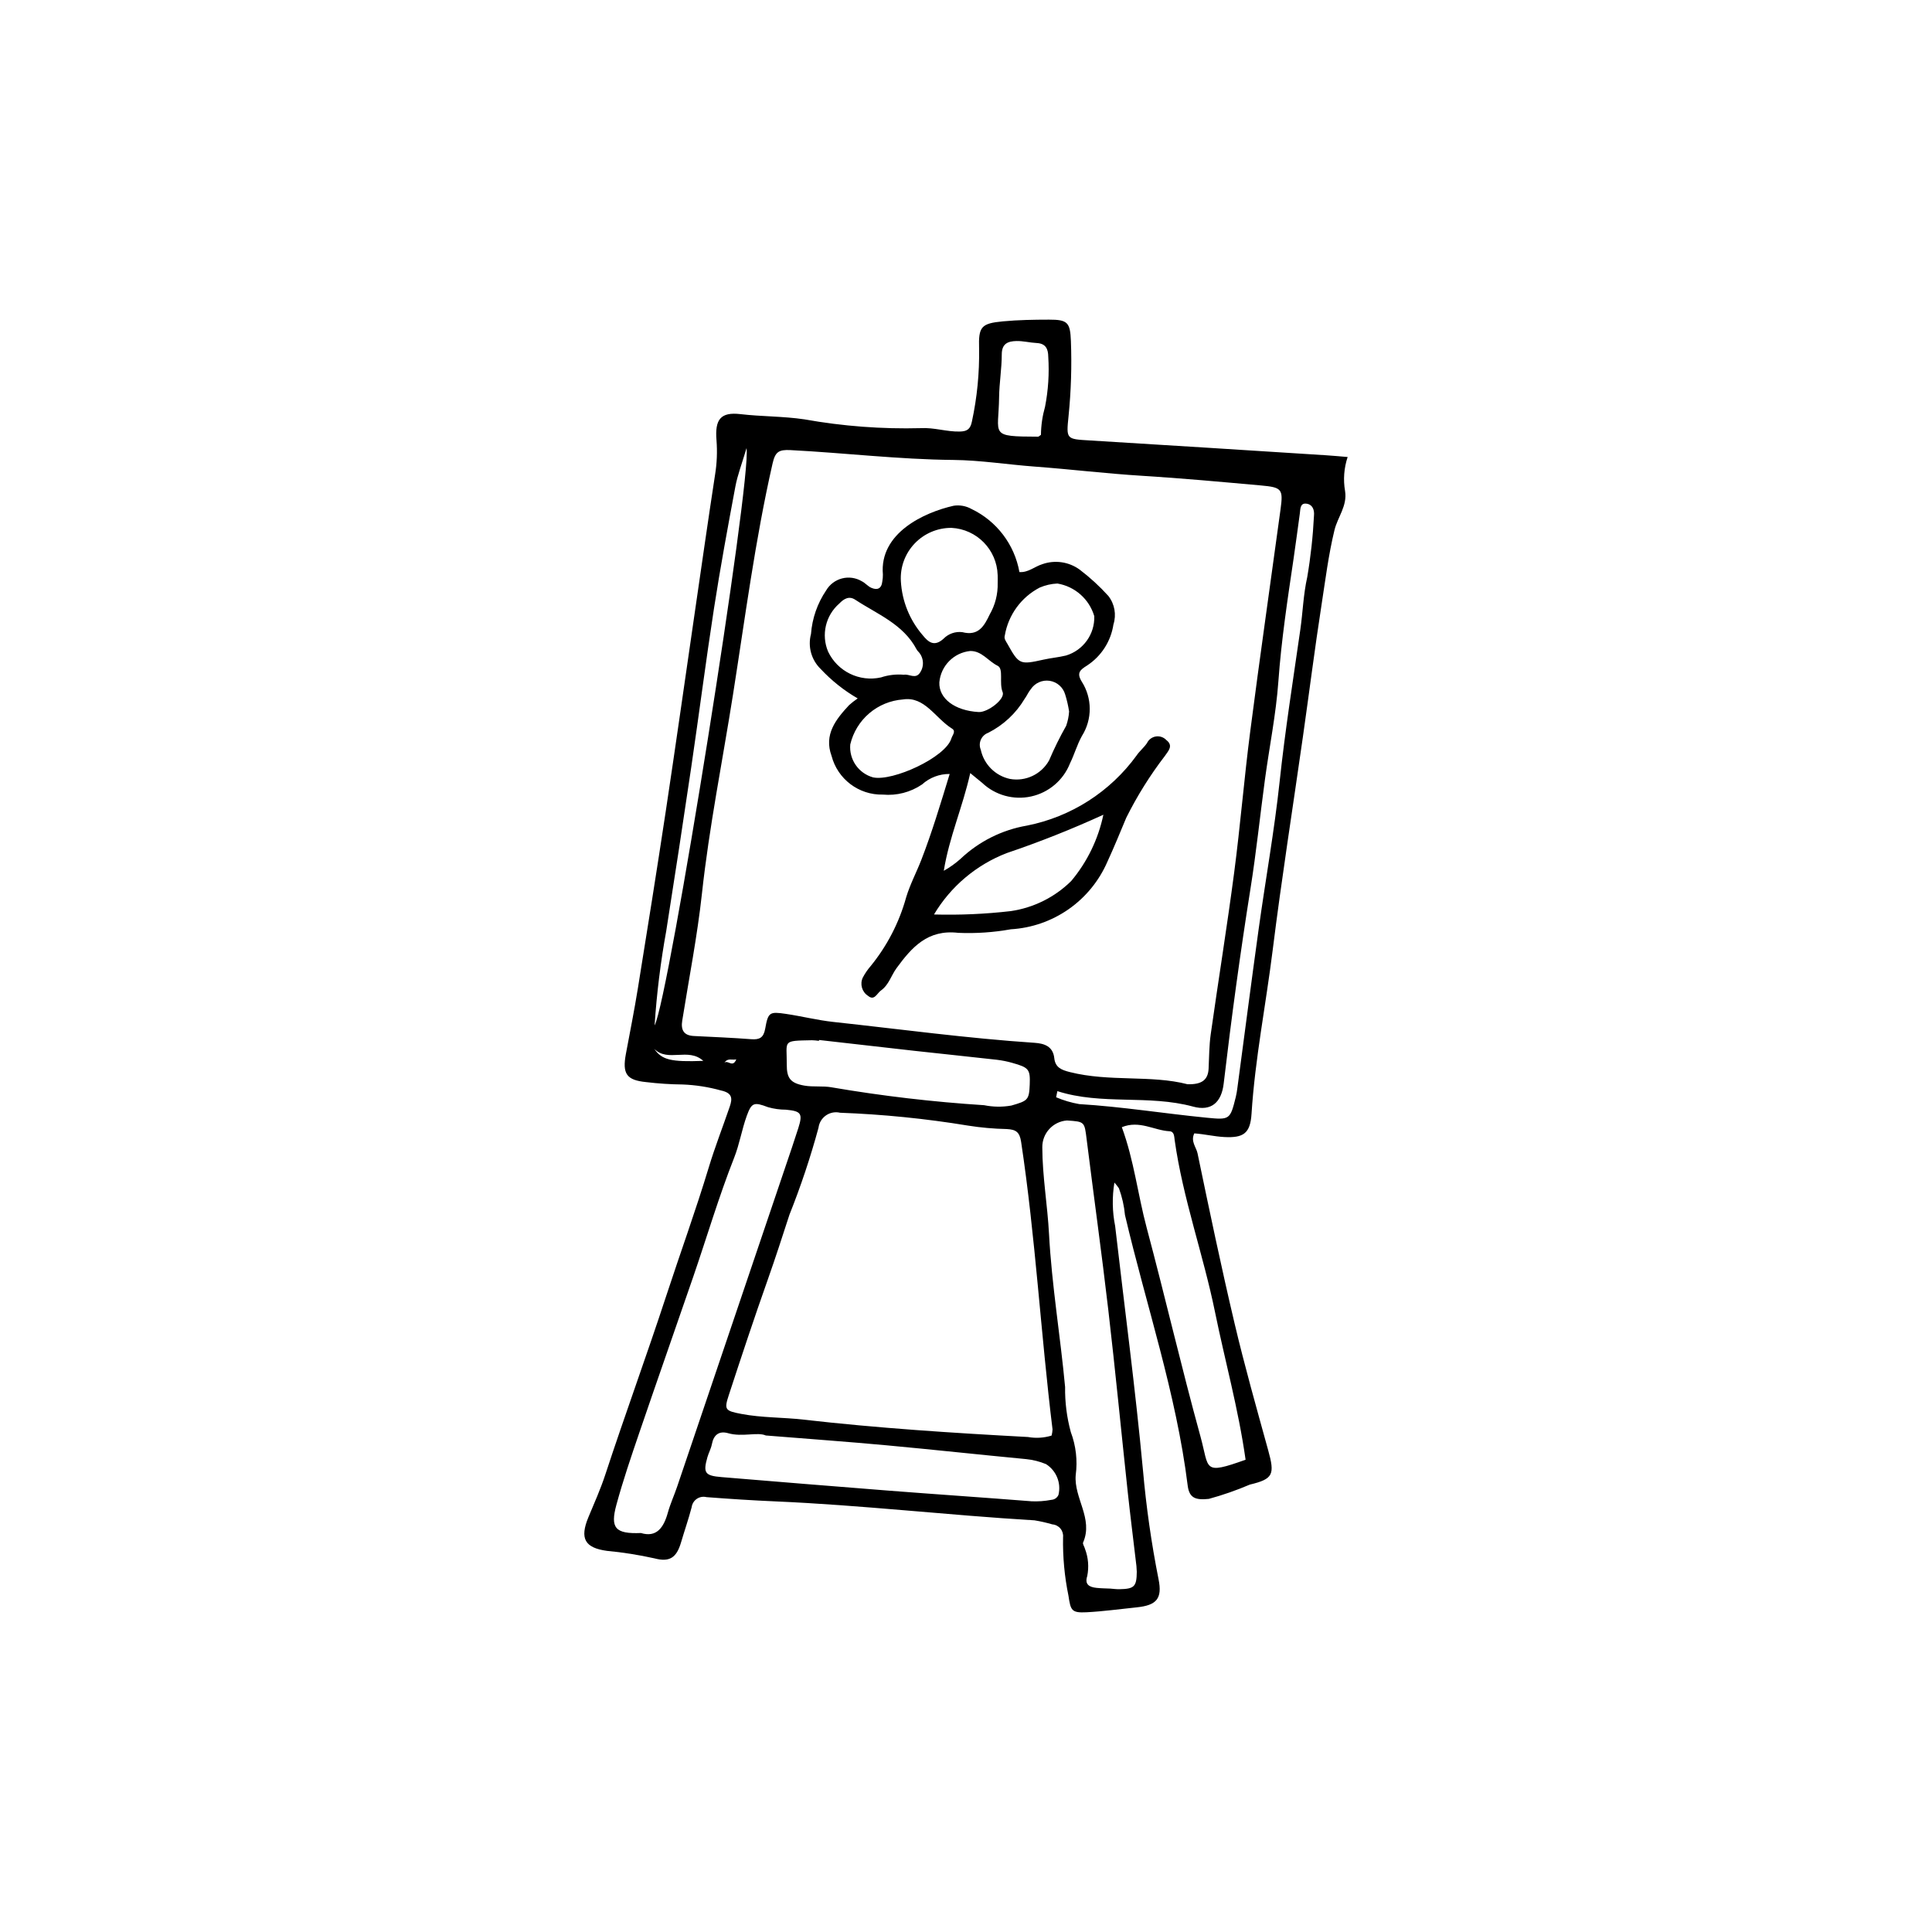
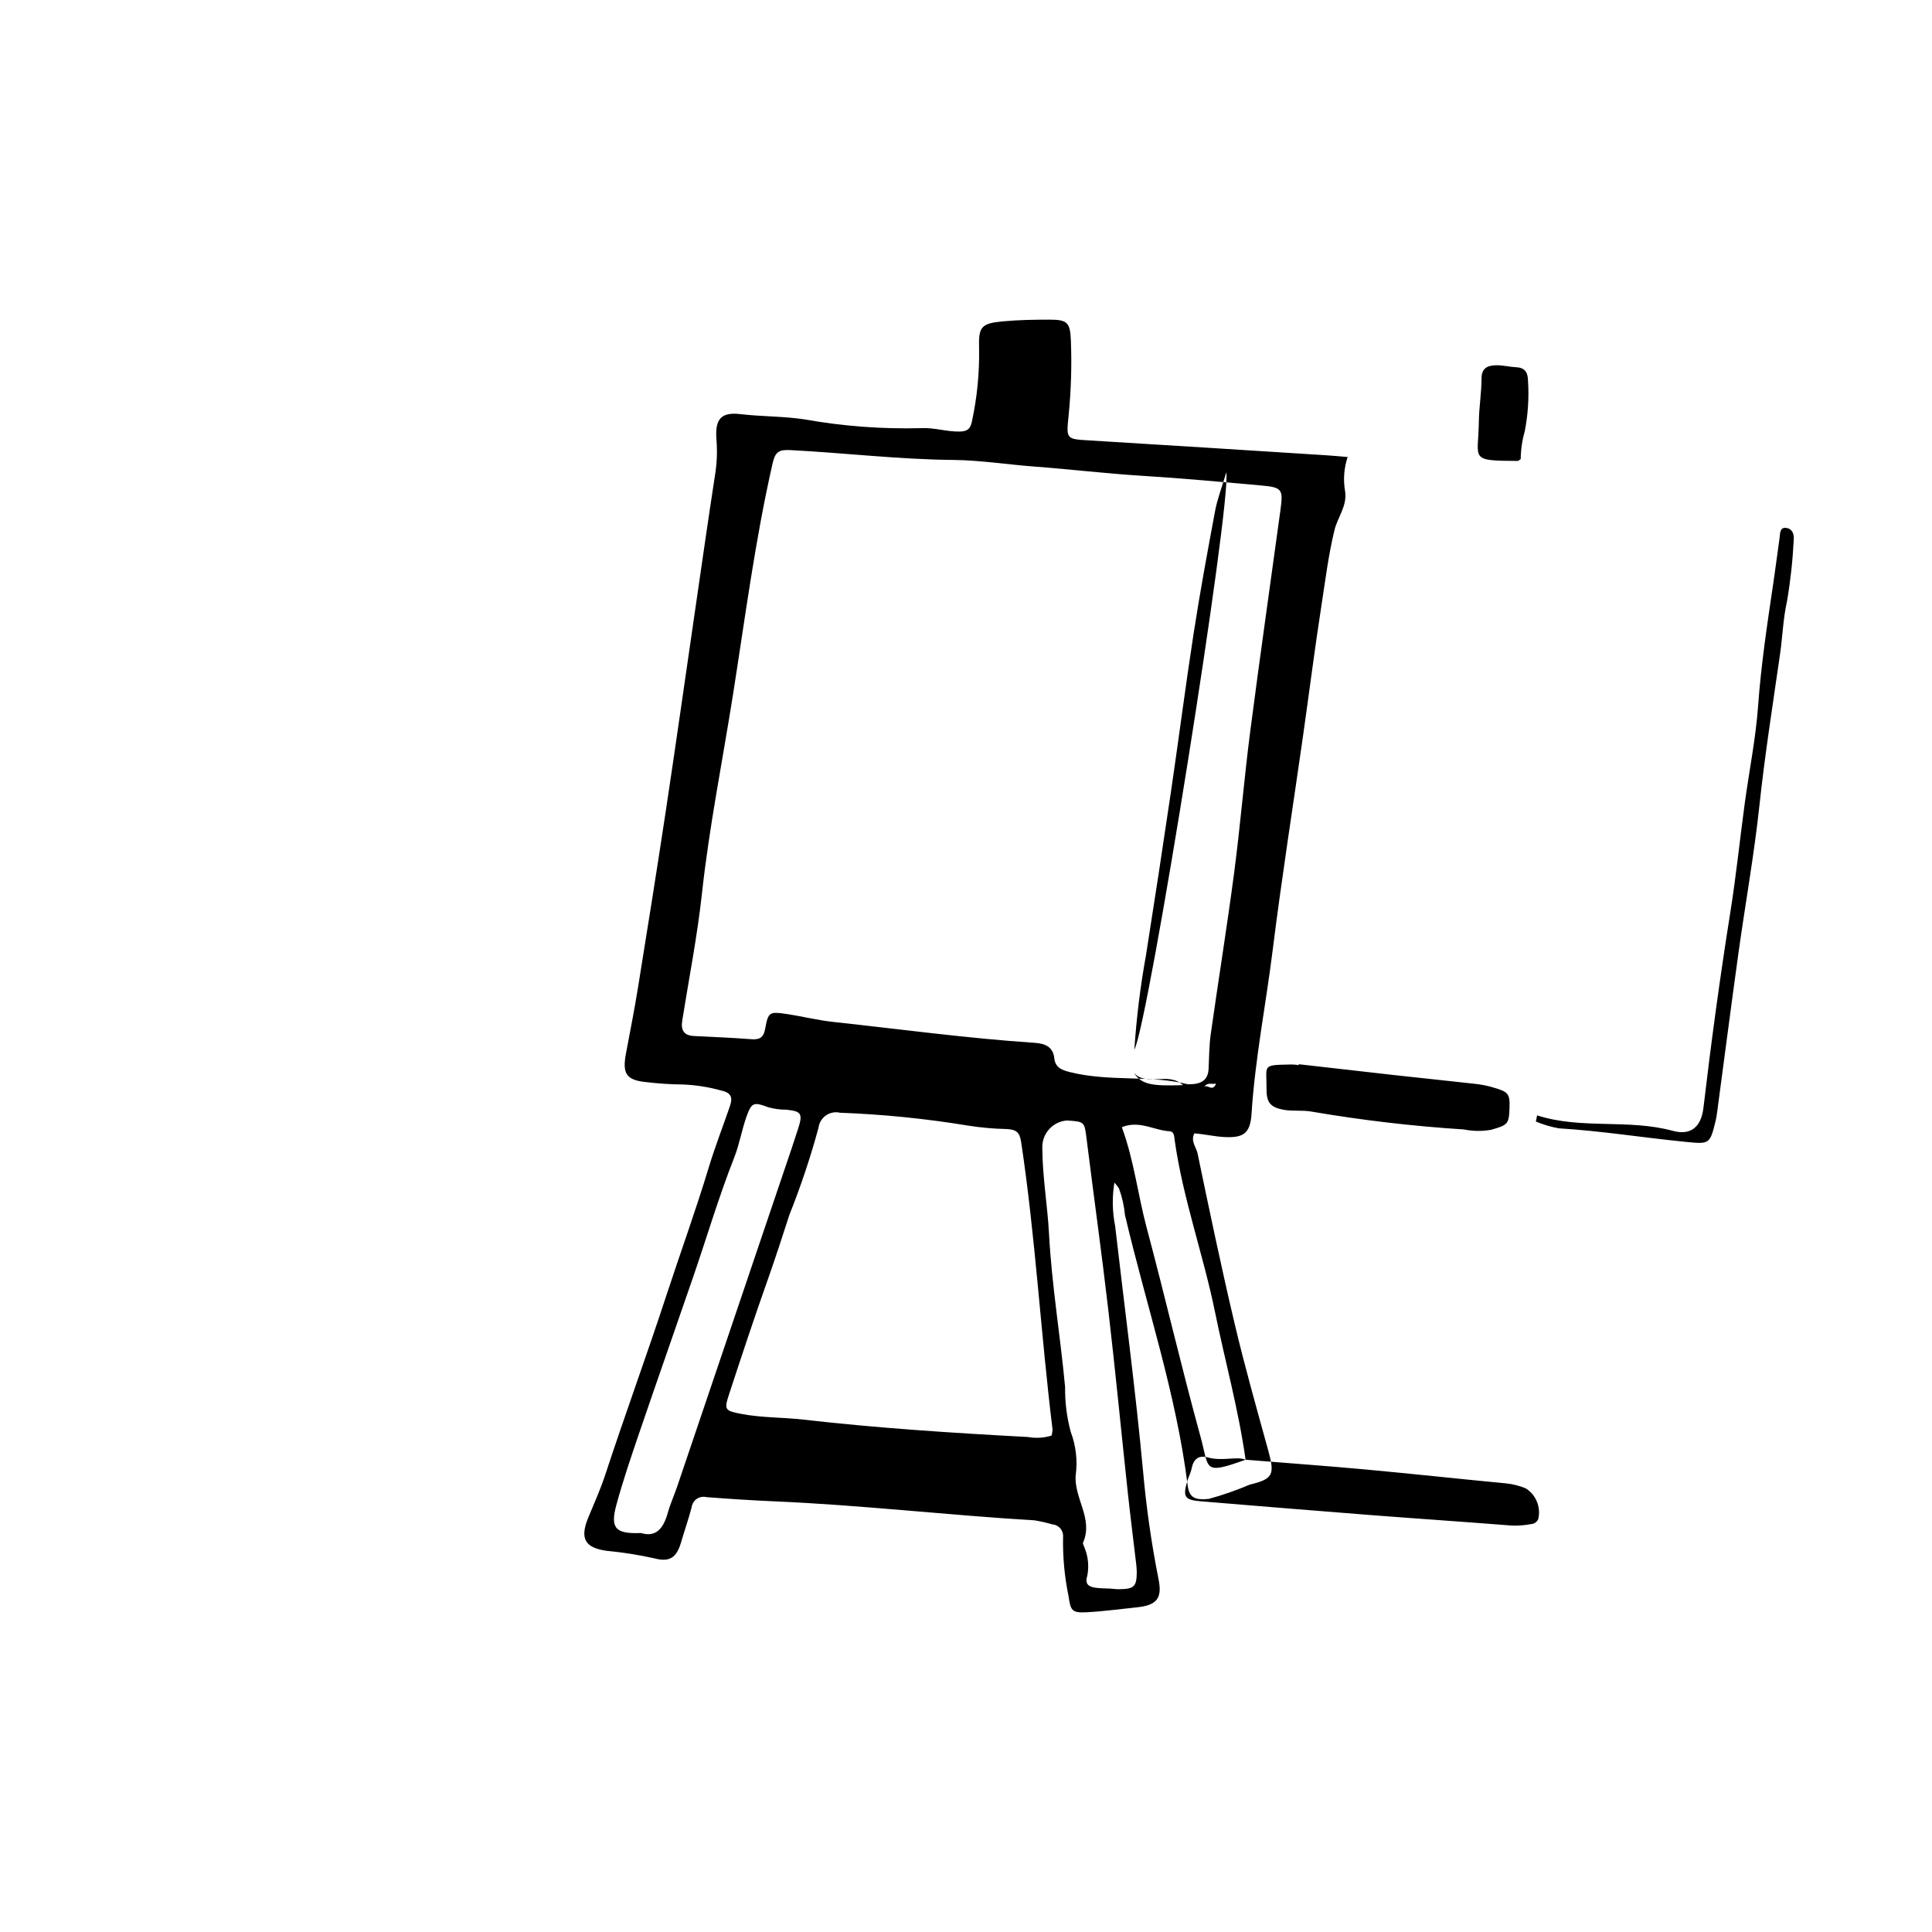
<svg xmlns="http://www.w3.org/2000/svg" fill="#000000" width="800px" height="800px" version="1.1" viewBox="144 144 512 512">
  <g>
-     <path d="m501.14 265.11c-0.973 2.91-1.207 6.016-0.68 9.039 0.621 3.926-1.973 6.879-2.809 10.324-1.59 6.555-2.402 13.176-3.426 19.777-1.801 11.617-3.273 23.285-4.93 34.922-2.688 18.887-5.668 37.738-8.027 56.664-1.801 14.457-4.672 28.773-5.602 43.348-0.332 5.203-2.152 6.41-7.242 6.141-2.609-0.137-5.156-0.766-7.922-0.969-1.039 2.106 0.523 3.672 0.855 5.277 3.133 15.078 6.289 30.156 9.828 45.141 2.66 11.258 5.816 22.402 8.895 33.559 1.766 6.394 1.398 7.613-4.871 9.102h0.004c-3.531 1.508-7.16 2.773-10.863 3.785-3.559 0.367-5.191-0.23-5.606-3.555-3.043-24.465-11.008-47.777-16.609-71.641h-0.004c-0.223-2.43-0.762-4.816-1.602-7.106-0.367-0.535-0.766-1.047-1.199-1.531-0.637 3.82-0.57 7.723 0.191 11.516 2.484 21.578 5.367 43.105 7.375 64.742h0.004c0.852 9.684 2.227 19.316 4.121 28.852 1.047 5.144-0.512 6.922-5.762 7.465-4.441 0.457-8.875 1.074-13.328 1.305-4.004 0.207-4.195-0.531-4.777-4.363-1.051-5.106-1.531-10.312-1.434-15.527 0.086-0.828-0.168-1.656-0.699-2.297-0.535-0.641-1.305-1.039-2.137-1.102-1.551-0.453-3.133-0.812-4.731-1.074-22.926-1.359-45.758-4.031-68.715-5.023-6.078-0.262-12.152-0.656-18.219-1.125h0.004c-0.879-0.219-1.812-0.055-2.562 0.453-0.75 0.512-1.246 1.316-1.367 2.215-0.82 3.141-1.898 6.211-2.812 9.324-1.18 4.031-3.008 5.305-7.031 4.238-4.156-0.926-8.367-1.594-12.609-1.992-5.887-0.801-7.254-3.281-4.91-8.918 1.559-3.75 3.231-7.477 4.492-11.328 5.195-15.828 10.938-31.473 16.121-47.297 3.719-11.359 7.812-22.598 11.273-34.047 1.645-5.441 3.727-10.75 5.57-16.137 0.758-2.215 0.676-3.629-2.332-4.285h0.004c-3.301-0.918-6.699-1.449-10.121-1.582-3.246-0.031-6.488-0.242-9.711-0.633-5.199-0.516-6.348-2.199-5.359-7.488 1.082-5.781 2.234-11.551 3.172-17.359 2.523-15.633 5.027-31.27 7.391-46.93 2.668-17.684 5.172-35.391 7.75-53.086 1.758-12.055 3.473-24.117 5.324-36.156v0.004c0.484-3 0.609-6.047 0.371-9.078-0.457-5.516 1.074-7.543 6.34-6.926 5.641 0.66 11.309 0.547 16.949 1.383 10.188 1.824 20.535 2.606 30.879 2.332 3.508-0.199 6.82 0.977 10.289 0.902 1.938-0.043 2.82-0.609 3.231-2.66 1.371-6.352 2.008-12.836 1.902-19.332-0.176-5.777 0.508-6.668 6.356-7.215 4.039-0.375 8.117-0.445 12.18-0.449 4.902-0.008 5.609 0.738 5.793 5.625 0.258 6.644 0.047 13.305-0.621 19.922-0.637 6.211-0.598 6.094 5.656 6.469 20.891 1.258 41.773 2.606 62.656 3.93 1.762 0.109 3.519 0.285 5.652 0.457zm-42.438 166.22c3.695 0.109 5.438-1.07 5.59-4.121 0.148-3.043 0.137-6.113 0.562-9.121 2.016-14.277 4.328-28.512 6.207-42.809 1.637-12.465 2.652-25.012 4.266-37.48 2.539-19.629 5.363-39.223 8.031-58.836 0.727-5.34 0.375-5.816-5.207-6.316-10.508-0.941-21.02-1.914-31.547-2.562-9.5-0.586-18.949-1.734-28.438-2.438-7.156-0.531-14.387-1.691-21.527-1.758-14.453-0.133-28.777-1.867-43.172-2.609-3.129-0.16-4.031 0.488-4.738 3.598-4.602 20.203-7.254 40.758-10.473 61.176-2.769 17.566-6.305 35.031-8.234 52.75-1.227 11.281-3.434 22.453-5.223 33.672-0.395 2.473 0.391 3.941 3.074 4.074 5.07 0.254 10.148 0.461 15.211 0.848 2.219 0.168 3.277-0.398 3.703-2.793 0.773-4.367 1.156-4.559 5.5-3.914 4.211 0.621 8.371 1.68 12.598 2.137 17.762 1.922 35.469 4.34 53.305 5.527 2.555 0.172 4.875 0.93 5.207 4.074 0.262 2.488 1.938 3.129 4.117 3.68 10.523 2.656 21.504 0.715 31.188 3.223zm-36.023 93.113c0.145-0.535 0.227-1.082 0.254-1.633-3.121-25.359-4.512-50.91-8.324-76.199-0.402-2.664-1.406-3.269-3.812-3.402-3.449-0.07-6.891-0.379-10.301-0.922-11.207-1.844-22.52-2.981-33.871-3.402-1.293-0.305-2.652-0.043-3.738 0.711-1.09 0.758-1.809 1.941-1.973 3.258-2.121 7.816-4.688 15.504-7.691 23.023-1.871 5.758-3.746 11.559-5.773 17.285-3.582 10.109-6.953 20.293-10.289 30.484-1.293 3.953-1.062 4.227 3.356 5.066 5.41 1.027 10.945 0.875 16.387 1.5 19.793 2.262 39.652 3.547 59.531 4.609 2.082 0.375 4.223 0.246 6.246-0.379zm-108.82 25.824c4.133 1.25 6.023-1.414 7.133-5.414 0.648-2.336 1.68-4.566 2.457-6.867 9.559-28.211 19.109-56.426 28.652-84.645 1.168-3.457 2.359-6.906 3.461-10.383 1.223-3.859 0.762-4.496-3.258-4.875l0.004-0.004c-1.617 0.004-3.231-0.223-4.785-0.668-3.699-1.406-4.34-1.238-5.621 2.297-1.309 3.613-1.918 7.484-3.324 11.051-4.09 10.363-7.231 21.039-10.848 31.559-4.742 13.777-9.582 27.527-14.289 41.316-2.16 6.328-4.32 12.668-6.078 19.113-1.707 6.238-0.297 7.793 6.496 7.519zm124.36 14.727c0.812 0.059 1.625 0.176 2.434 0.16 3.953-0.07 4.57-0.684 4.606-4.617-0.031-1.012-0.121-2.023-0.273-3.023-0.707-6.039-1.473-12.07-2.125-18.117-1.73-16.09-3.281-32.199-5.152-48.27-1.754-15.078-3.852-30.121-5.734-45.184-0.586-4.68-0.488-4.691-5.191-5.004l0.004-0.004c-3.734 0.258-6.613 3.387-6.566 7.129 0.023 7.707 1.375 15.293 1.781 22.949 0.727 13.586 3 27 4.258 40.523l0.004 0.004c-0.062 4.043 0.449 8.074 1.512 11.977 1.367 3.633 1.816 7.543 1.301 11.391-0.527 6.094 4.719 11.523 1.961 17.863-0.184 0.418 0.371 1.129 0.508 1.723 0.867 2.293 1.07 4.785 0.582 7.188-0.742 2.254 0.602 2.918 2.441 3.117 1.211 0.133 2.434 0.141 3.652 0.195zm35.875-34.152c-1.91-13.512-5.469-26.211-8.094-39.102-3.117-15.297-8.508-30.055-10.695-45.57-0.137-0.969-0.09-2.312-1.379-2.379-4.074-0.211-7.953-2.988-12.629-1.074 3.234 8.781 4.234 17.859 6.582 26.645 4.918 18.414 9.211 36.996 14.27 55.367 2.379 8.648 0.504 10.203 11.945 6.113zm-127.14-6.426c-2.238-0.992-6.191 0.48-9.984-0.602-2.41-0.688-3.84 0.418-4.316 2.918-0.227 1.184-0.852 2.281-1.184 3.449-1.176 4.141-0.688 4.894 3.723 5.262 14.781 1.234 29.562 2.43 44.352 3.594 12.551 0.977 25.113 1.816 37.664 2.805v0.008c1.828 0.094 3.656-0.035 5.449-0.383 0.82-0.055 1.539-0.57 1.852-1.328 0.754-3.137-0.574-6.402-3.297-8.129-1.688-0.703-3.473-1.152-5.293-1.332-12.367-1.176-24.719-2.527-37.09-3.668-10.105-0.934-20.234-1.656-31.875-2.594zm14.094-104.81-0.023 0.23h-0.004c-0.602-0.09-1.207-0.145-1.816-0.164-8.043 0.168-6.668-0.062-6.703 6.426-0.02 3.57 0.918 4.938 4.641 5.594 2.379 0.422 4.898 0.031 7.273 0.461v0.004c13.371 2.289 26.852 3.867 40.387 4.731 2.379 0.484 4.824 0.516 7.215 0.094 4.324-1.254 4.711-1.434 4.871-5.555 0.156-4.023-0.211-4.523-4.574-5.738v-0.004c-1.355-0.387-2.742-0.668-4.144-0.836-7.254-0.816-14.516-1.559-21.773-2.363-8.449-0.941-16.898-1.918-25.348-2.879zm63.164 13.555-0.332 1.621v0.004c1.965 0.836 4.019 1.441 6.125 1.809 11.312 0.684 22.496 2.5 33.762 3.606 6.148 0.602 6.234 0.539 7.738-5.516v-0.004c0.184-0.785 0.32-1.578 0.418-2.383 1.879-14.047 3.695-28.105 5.644-42.145 1.812-13.043 4.16-26.02 5.559-39.102 1.438-13.484 3.562-26.859 5.484-40.266 0.66-4.602 0.789-9.25 1.824-13.852 0.918-5.383 1.512-10.812 1.785-16.262 0.164-1.617-0.422-3.016-2.035-3.199-1.676-0.191-1.551 1.441-1.711 2.59-0.555 4-1.07 8.004-1.66 11.996-1.602 10.82-3.246 21.613-4.031 32.551-0.625 8.672-2.375 17.258-3.547 25.895-1.309 9.641-2.301 19.324-3.832 28.93-2.738 17.195-5.078 34.441-7.113 51.73-0.586 4.992-3.289 7.406-8.094 6.098-11.848-3.223-24.23-0.324-35.984-4.102zm-106.74-17.406c3.809-7.113 25.758-144.7 24.367-153-1.219 4.133-2.383 7.109-2.961 10.199-2.012 10.75-3.996 21.508-5.668 32.312-2.164 13.992-3.957 28.039-6.023 42.047-2.129 14.434-4.332 28.859-6.609 43.273h0.004c-1.516 8.324-2.551 16.727-3.109 25.168zm102.39-156.52c0.027-2.519 0.395-5.023 1.086-7.449 0.852-4.359 1.137-8.812 0.852-13.242-0.023-2.086-0.668-3.519-3.07-3.641-1.809-0.09-3.613-0.574-5.41-0.527-2.125 0.055-3.836 0.633-3.84 3.504-0.004 3.812-0.664 7.621-0.711 11.434-0.121 10.094-2.754 10.363 10.328 10.41 0.176 0 0.344-0.211 0.766-0.488zm-102.48 162.72c2.035 2.953 4.457 3.5 12.996 3.188-3.992-3.644-9.367 0.473-12.996-3.188zm18.594 3.676c0.945-0.824 2.18 1.461 3.152-0.887-1.164 0.258-2.254-0.457-3.152 0.887z" />
-     <path d="m394.11 374.77c1.574-0.879 3.047-1.926 4.394-3.121 4.879-4.637 11.023-7.723 17.656-8.859 11.676-2.312 22.051-8.945 29.047-18.578 0.789-1.172 1.949-2.09 2.738-3.258h0.004c0.441-0.949 1.328-1.617 2.363-1.781 1.035-0.164 2.082 0.199 2.797 0.965 1.938 1.504 0.453 2.91-0.398 4.188-3.93 5.117-7.356 10.598-10.234 16.371-1.645 3.91-3.238 7.848-5.019 11.699-2.195 5.051-5.75 9.398-10.266 12.555-4.516 3.156-9.82 4.996-15.32 5.32-4.594 0.824-9.266 1.141-13.93 0.941-8.094-0.953-12.305 3.828-16.348 9.352-1.426 1.945-2.047 4.457-4.144 5.934-1.039 0.73-1.73 2.824-3.406 1.41-1.621-1.035-2.215-3.117-1.387-4.852 0.57-1.078 1.258-2.09 2.055-3.012 4.375-5.359 7.59-11.574 9.43-18.246 1.027-3.422 2.766-6.691 4.023-9.938 2.797-7.219 5.07-14.773 7.508-22.75-2.707-0.031-5.32 0.965-7.324 2.781-3.047 2.07-6.719 3.019-10.391 2.684-6.359 0.148-11.984-4.098-13.586-10.254-2.074-5.641 1.109-9.648 4.633-13.441h-0.004c0.723-0.648 1.492-1.246 2.297-1.789-3.633-2.102-6.934-4.731-9.801-7.797-2.477-2.394-3.465-5.945-2.578-9.273 0.309-4.137 1.695-8.121 4.019-11.559 0.926-1.578 2.445-2.719 4.219-3.176 1.773-0.457 3.652-0.184 5.227 0.75 0.895 0.434 1.574 1.312 2.477 1.719 1.617 0.727 2.762 0.266 2.961-1.68 0.109-0.602 0.16-1.211 0.152-1.82-0.973-11 10.953-16.477 18.758-18.23 1.617-0.246 3.273 0.055 4.703 0.852 6.688 3.195 11.426 9.426 12.719 16.723 2.32 0.188 4.055-1.48 6.113-2.102 3.32-1.16 6.996-0.617 9.844 1.449 2.746 2.086 5.297 4.426 7.613 6.984 1.668 2.137 2.172 4.961 1.348 7.543-0.668 4.473-3.223 8.445-7.016 10.914-1.742 1.094-2.832 1.887-1.398 4.223l0.004 0.004c2.816 4.387 2.84 10.016 0.055 14.426-1.281 2.293-1.992 4.898-3.16 7.266-1.758 4.445-5.609 7.727-10.277 8.758-4.664 1.031-9.539-0.32-13.008-3.609-0.781-0.625-1.551-1.27-3.148-2.578-2.019 9.043-5.578 16.973-7.012 25.895zm14.285-76.285c0-0.91 0.035-1.52-0.004-2.125h-0.004c-0.215-6.703-5.531-12.121-12.227-12.469-3.688-0.027-7.227 1.473-9.77 4.144s-3.867 6.277-3.652 9.961c0.293 5.293 2.332 10.336 5.793 14.348 1.496 1.844 3.055 3.152 5.519 0.922h-0.004c1.297-1.324 3.137-1.969 4.977-1.738 4.297 1.109 5.805-1.664 7.231-4.629l-0.004-0.004c1.484-2.551 2.227-5.461 2.144-8.41zm28.012 61.426h-0.004c-8.355 3.824-16.898 7.219-25.605 10.164-8.066 3.113-14.855 8.844-19.281 16.273 6.797 0.184 13.594-0.113 20.348-0.895 6.051-0.883 11.664-3.676 16.016-7.973 4.246-5.066 7.172-11.102 8.523-17.57zm-53.129-30.547c-3.289 0.246-6.418 1.531-8.926 3.676-2.508 2.144-4.266 5.031-5.023 8.242-0.352 3.984 2.18 7.652 6.031 8.73 5.211 1.133 19.23-5.289 20.758-10.301 0.285-0.93 1.301-1.914 0.176-2.621-4.469-2.793-7.238-8.633-13.016-7.727zm0.25-6.547c1.41-0.285 3.148 1.32 4.348-0.645 1.145-1.773 0.887-4.106-0.617-5.59-0.133-0.152-0.254-0.316-0.355-0.492-3.535-6.703-10.406-9.305-16.25-13.152-1.586-1.043-2.934-0.352-4.25 1.023-3.625 3.156-4.816 8.281-2.957 12.711 2.504 5.281 8.328 8.125 14.031 6.848 1.949-0.648 4.008-0.887 6.051-0.703zm40.688-24.176c-1.621 0.074-3.215 0.438-4.703 1.082-4.891 2.555-8.309 7.254-9.23 12.695-0.266 0.859 0.297 1.5 0.691 2.207 3.066 5.488 3.305 5.582 9.559 4.188 1.969-0.441 4-0.613 5.961-1.09 4.578-1.371 7.66-5.656 7.5-10.438-1.332-4.516-5.133-7.875-9.777-8.645zm3.106 33.91c-0.234-1.531-0.582-3.043-1.043-4.519-0.551-1.902-2.156-3.309-4.109-3.606-1.957-0.297-3.906 0.57-4.996 2.219-0.648 0.766-1.035 1.746-1.637 2.559-2.297 3.852-5.641 6.969-9.641 8.992-0.875 0.312-1.582 0.973-1.957 1.824-0.375 0.848-0.383 1.816-0.023 2.676 0.832 3.871 3.859 6.898 7.731 7.731 4.148 0.742 8.309-1.223 10.367-4.898 1.336-3.141 2.848-6.207 4.531-9.18 0.434-1.223 0.695-2.504 0.777-3.797zm-26.191-16.031h-0.004c-4.367 0.445-7.805 3.934-8.188 8.309-0.18 4.289 4.086 7.516 10.418 7.871 2.387 0.137 7.094-3.441 6.352-5.277-0.992-2.449 0.332-6.176-1.324-6.984-2.473-1.203-4.176-3.957-7.258-3.918z" />
+     <path d="m501.14 265.11c-0.973 2.91-1.207 6.016-0.68 9.039 0.621 3.926-1.973 6.879-2.809 10.324-1.59 6.555-2.402 13.176-3.426 19.777-1.801 11.617-3.273 23.285-4.93 34.922-2.688 18.887-5.668 37.738-8.027 56.664-1.801 14.457-4.672 28.773-5.602 43.348-0.332 5.203-2.152 6.41-7.242 6.141-2.609-0.137-5.156-0.766-7.922-0.969-1.039 2.106 0.523 3.672 0.855 5.277 3.133 15.078 6.289 30.156 9.828 45.141 2.66 11.258 5.816 22.402 8.895 33.559 1.766 6.394 1.398 7.613-4.871 9.102h0.004c-3.531 1.508-7.16 2.773-10.863 3.785-3.559 0.367-5.191-0.23-5.606-3.555-3.043-24.465-11.008-47.777-16.609-71.641h-0.004c-0.223-2.43-0.762-4.816-1.602-7.106-0.367-0.535-0.766-1.047-1.199-1.531-0.637 3.82-0.57 7.723 0.191 11.516 2.484 21.578 5.367 43.105 7.375 64.742h0.004c0.852 9.684 2.227 19.316 4.121 28.852 1.047 5.144-0.512 6.922-5.762 7.465-4.441 0.457-8.875 1.074-13.328 1.305-4.004 0.207-4.195-0.531-4.777-4.363-1.051-5.106-1.531-10.312-1.434-15.527 0.086-0.828-0.168-1.656-0.699-2.297-0.535-0.641-1.305-1.039-2.137-1.102-1.551-0.453-3.133-0.812-4.731-1.074-22.926-1.359-45.758-4.031-68.715-5.023-6.078-0.262-12.152-0.656-18.219-1.125h0.004c-0.879-0.219-1.812-0.055-2.562 0.453-0.75 0.512-1.246 1.316-1.367 2.215-0.82 3.141-1.898 6.211-2.812 9.324-1.18 4.031-3.008 5.305-7.031 4.238-4.156-0.926-8.367-1.594-12.609-1.992-5.887-0.801-7.254-3.281-4.91-8.918 1.559-3.75 3.231-7.477 4.492-11.328 5.195-15.828 10.938-31.473 16.121-47.297 3.719-11.359 7.812-22.598 11.273-34.047 1.645-5.441 3.727-10.75 5.57-16.137 0.758-2.215 0.676-3.629-2.332-4.285h0.004c-3.301-0.918-6.699-1.449-10.121-1.582-3.246-0.031-6.488-0.242-9.711-0.633-5.199-0.516-6.348-2.199-5.359-7.488 1.082-5.781 2.234-11.551 3.172-17.359 2.523-15.633 5.027-31.27 7.391-46.93 2.668-17.684 5.172-35.391 7.75-53.086 1.758-12.055 3.473-24.117 5.324-36.156v0.004c0.484-3 0.609-6.047 0.371-9.078-0.457-5.516 1.074-7.543 6.34-6.926 5.641 0.66 11.309 0.547 16.949 1.383 10.188 1.824 20.535 2.606 30.879 2.332 3.508-0.199 6.82 0.977 10.289 0.902 1.938-0.043 2.82-0.609 3.231-2.66 1.371-6.352 2.008-12.836 1.902-19.332-0.176-5.777 0.508-6.668 6.356-7.215 4.039-0.375 8.117-0.445 12.18-0.449 4.902-0.008 5.609 0.738 5.793 5.625 0.258 6.644 0.047 13.305-0.621 19.922-0.637 6.211-0.598 6.094 5.656 6.469 20.891 1.258 41.773 2.606 62.656 3.93 1.762 0.109 3.519 0.285 5.652 0.457zm-42.438 166.22c3.695 0.109 5.438-1.07 5.59-4.121 0.148-3.043 0.137-6.113 0.562-9.121 2.016-14.277 4.328-28.512 6.207-42.809 1.637-12.465 2.652-25.012 4.266-37.48 2.539-19.629 5.363-39.223 8.031-58.836 0.727-5.34 0.375-5.816-5.207-6.316-10.508-0.941-21.02-1.914-31.547-2.562-9.5-0.586-18.949-1.734-28.438-2.438-7.156-0.531-14.387-1.691-21.527-1.758-14.453-0.133-28.777-1.867-43.172-2.609-3.129-0.16-4.031 0.488-4.738 3.598-4.602 20.203-7.254 40.758-10.473 61.176-2.769 17.566-6.305 35.031-8.234 52.75-1.227 11.281-3.434 22.453-5.223 33.672-0.395 2.473 0.391 3.941 3.074 4.074 5.07 0.254 10.148 0.461 15.211 0.848 2.219 0.168 3.277-0.398 3.703-2.793 0.773-4.367 1.156-4.559 5.5-3.914 4.211 0.621 8.371 1.68 12.598 2.137 17.762 1.922 35.469 4.34 53.305 5.527 2.555 0.172 4.875 0.93 5.207 4.074 0.262 2.488 1.938 3.129 4.117 3.68 10.523 2.656 21.504 0.715 31.188 3.223zm-36.023 93.113c0.145-0.535 0.227-1.082 0.254-1.633-3.121-25.359-4.512-50.91-8.324-76.199-0.402-2.664-1.406-3.269-3.812-3.402-3.449-0.07-6.891-0.379-10.301-0.922-11.207-1.844-22.52-2.981-33.871-3.402-1.293-0.305-2.652-0.043-3.738 0.711-1.09 0.758-1.809 1.941-1.973 3.258-2.121 7.816-4.688 15.504-7.691 23.023-1.871 5.758-3.746 11.559-5.773 17.285-3.582 10.109-6.953 20.293-10.289 30.484-1.293 3.953-1.062 4.227 3.356 5.066 5.41 1.027 10.945 0.875 16.387 1.5 19.793 2.262 39.652 3.547 59.531 4.609 2.082 0.375 4.223 0.246 6.246-0.379zm-108.82 25.824c4.133 1.25 6.023-1.414 7.133-5.414 0.648-2.336 1.68-4.566 2.457-6.867 9.559-28.211 19.109-56.426 28.652-84.645 1.168-3.457 2.359-6.906 3.461-10.383 1.223-3.859 0.762-4.496-3.258-4.875l0.004-0.004c-1.617 0.004-3.231-0.223-4.785-0.668-3.699-1.406-4.34-1.238-5.621 2.297-1.309 3.613-1.918 7.484-3.324 11.051-4.09 10.363-7.231 21.039-10.848 31.559-4.742 13.777-9.582 27.527-14.289 41.316-2.16 6.328-4.32 12.668-6.078 19.113-1.707 6.238-0.297 7.793 6.496 7.519zm124.36 14.727c0.812 0.059 1.625 0.176 2.434 0.16 3.953-0.07 4.57-0.684 4.606-4.617-0.031-1.012-0.121-2.023-0.273-3.023-0.707-6.039-1.473-12.07-2.125-18.117-1.73-16.09-3.281-32.199-5.152-48.27-1.754-15.078-3.852-30.121-5.734-45.184-0.586-4.68-0.488-4.691-5.191-5.004l0.004-0.004c-3.734 0.258-6.613 3.387-6.566 7.129 0.023 7.707 1.375 15.293 1.781 22.949 0.727 13.586 3 27 4.258 40.523l0.004 0.004c-0.062 4.043 0.449 8.074 1.512 11.977 1.367 3.633 1.816 7.543 1.301 11.391-0.527 6.094 4.719 11.523 1.961 17.863-0.184 0.418 0.371 1.129 0.508 1.723 0.867 2.293 1.07 4.785 0.582 7.188-0.742 2.254 0.602 2.918 2.441 3.117 1.211 0.133 2.434 0.141 3.652 0.195zm35.875-34.152c-1.91-13.512-5.469-26.211-8.094-39.102-3.117-15.297-8.508-30.055-10.695-45.57-0.137-0.969-0.09-2.312-1.379-2.379-4.074-0.211-7.953-2.988-12.629-1.074 3.234 8.781 4.234 17.859 6.582 26.645 4.918 18.414 9.211 36.996 14.27 55.367 2.379 8.648 0.504 10.203 11.945 6.113zc-2.238-0.992-6.191 0.48-9.984-0.602-2.41-0.688-3.84 0.418-4.316 2.918-0.227 1.184-0.852 2.281-1.184 3.449-1.176 4.141-0.688 4.894 3.723 5.262 14.781 1.234 29.562 2.43 44.352 3.594 12.551 0.977 25.113 1.816 37.664 2.805v0.008c1.828 0.094 3.656-0.035 5.449-0.383 0.82-0.055 1.539-0.57 1.852-1.328 0.754-3.137-0.574-6.402-3.297-8.129-1.688-0.703-3.473-1.152-5.293-1.332-12.367-1.176-24.719-2.527-37.09-3.668-10.105-0.934-20.234-1.656-31.875-2.594zm14.094-104.81-0.023 0.23h-0.004c-0.602-0.09-1.207-0.145-1.816-0.164-8.043 0.168-6.668-0.062-6.703 6.426-0.02 3.57 0.918 4.938 4.641 5.594 2.379 0.422 4.898 0.031 7.273 0.461v0.004c13.371 2.289 26.852 3.867 40.387 4.731 2.379 0.484 4.824 0.516 7.215 0.094 4.324-1.254 4.711-1.434 4.871-5.555 0.156-4.023-0.211-4.523-4.574-5.738v-0.004c-1.355-0.387-2.742-0.668-4.144-0.836-7.254-0.816-14.516-1.559-21.773-2.363-8.449-0.941-16.898-1.918-25.348-2.879zm63.164 13.555-0.332 1.621v0.004c1.965 0.836 4.019 1.441 6.125 1.809 11.312 0.684 22.496 2.5 33.762 3.606 6.148 0.602 6.234 0.539 7.738-5.516v-0.004c0.184-0.785 0.32-1.578 0.418-2.383 1.879-14.047 3.695-28.105 5.644-42.145 1.812-13.043 4.16-26.02 5.559-39.102 1.438-13.484 3.562-26.859 5.484-40.266 0.66-4.602 0.789-9.25 1.824-13.852 0.918-5.383 1.512-10.812 1.785-16.262 0.164-1.617-0.422-3.016-2.035-3.199-1.676-0.191-1.551 1.441-1.711 2.59-0.555 4-1.07 8.004-1.66 11.996-1.602 10.82-3.246 21.613-4.031 32.551-0.625 8.672-2.375 17.258-3.547 25.895-1.309 9.641-2.301 19.324-3.832 28.93-2.738 17.195-5.078 34.441-7.113 51.73-0.586 4.992-3.289 7.406-8.094 6.098-11.848-3.223-24.23-0.324-35.984-4.102zm-106.74-17.406c3.809-7.113 25.758-144.7 24.367-153-1.219 4.133-2.383 7.109-2.961 10.199-2.012 10.75-3.996 21.508-5.668 32.312-2.164 13.992-3.957 28.039-6.023 42.047-2.129 14.434-4.332 28.859-6.609 43.273h0.004c-1.516 8.324-2.551 16.727-3.109 25.168zm102.39-156.52c0.027-2.519 0.395-5.023 1.086-7.449 0.852-4.359 1.137-8.812 0.852-13.242-0.023-2.086-0.668-3.519-3.07-3.641-1.809-0.09-3.613-0.574-5.41-0.527-2.125 0.055-3.836 0.633-3.84 3.504-0.004 3.812-0.664 7.621-0.711 11.434-0.121 10.094-2.754 10.363 10.328 10.41 0.176 0 0.344-0.211 0.766-0.488zm-102.48 162.72c2.035 2.953 4.457 3.5 12.996 3.188-3.992-3.644-9.367 0.473-12.996-3.188zm18.594 3.676c0.945-0.824 2.18 1.461 3.152-0.887-1.164 0.258-2.254-0.457-3.152 0.887z" />
  </g>
</svg>